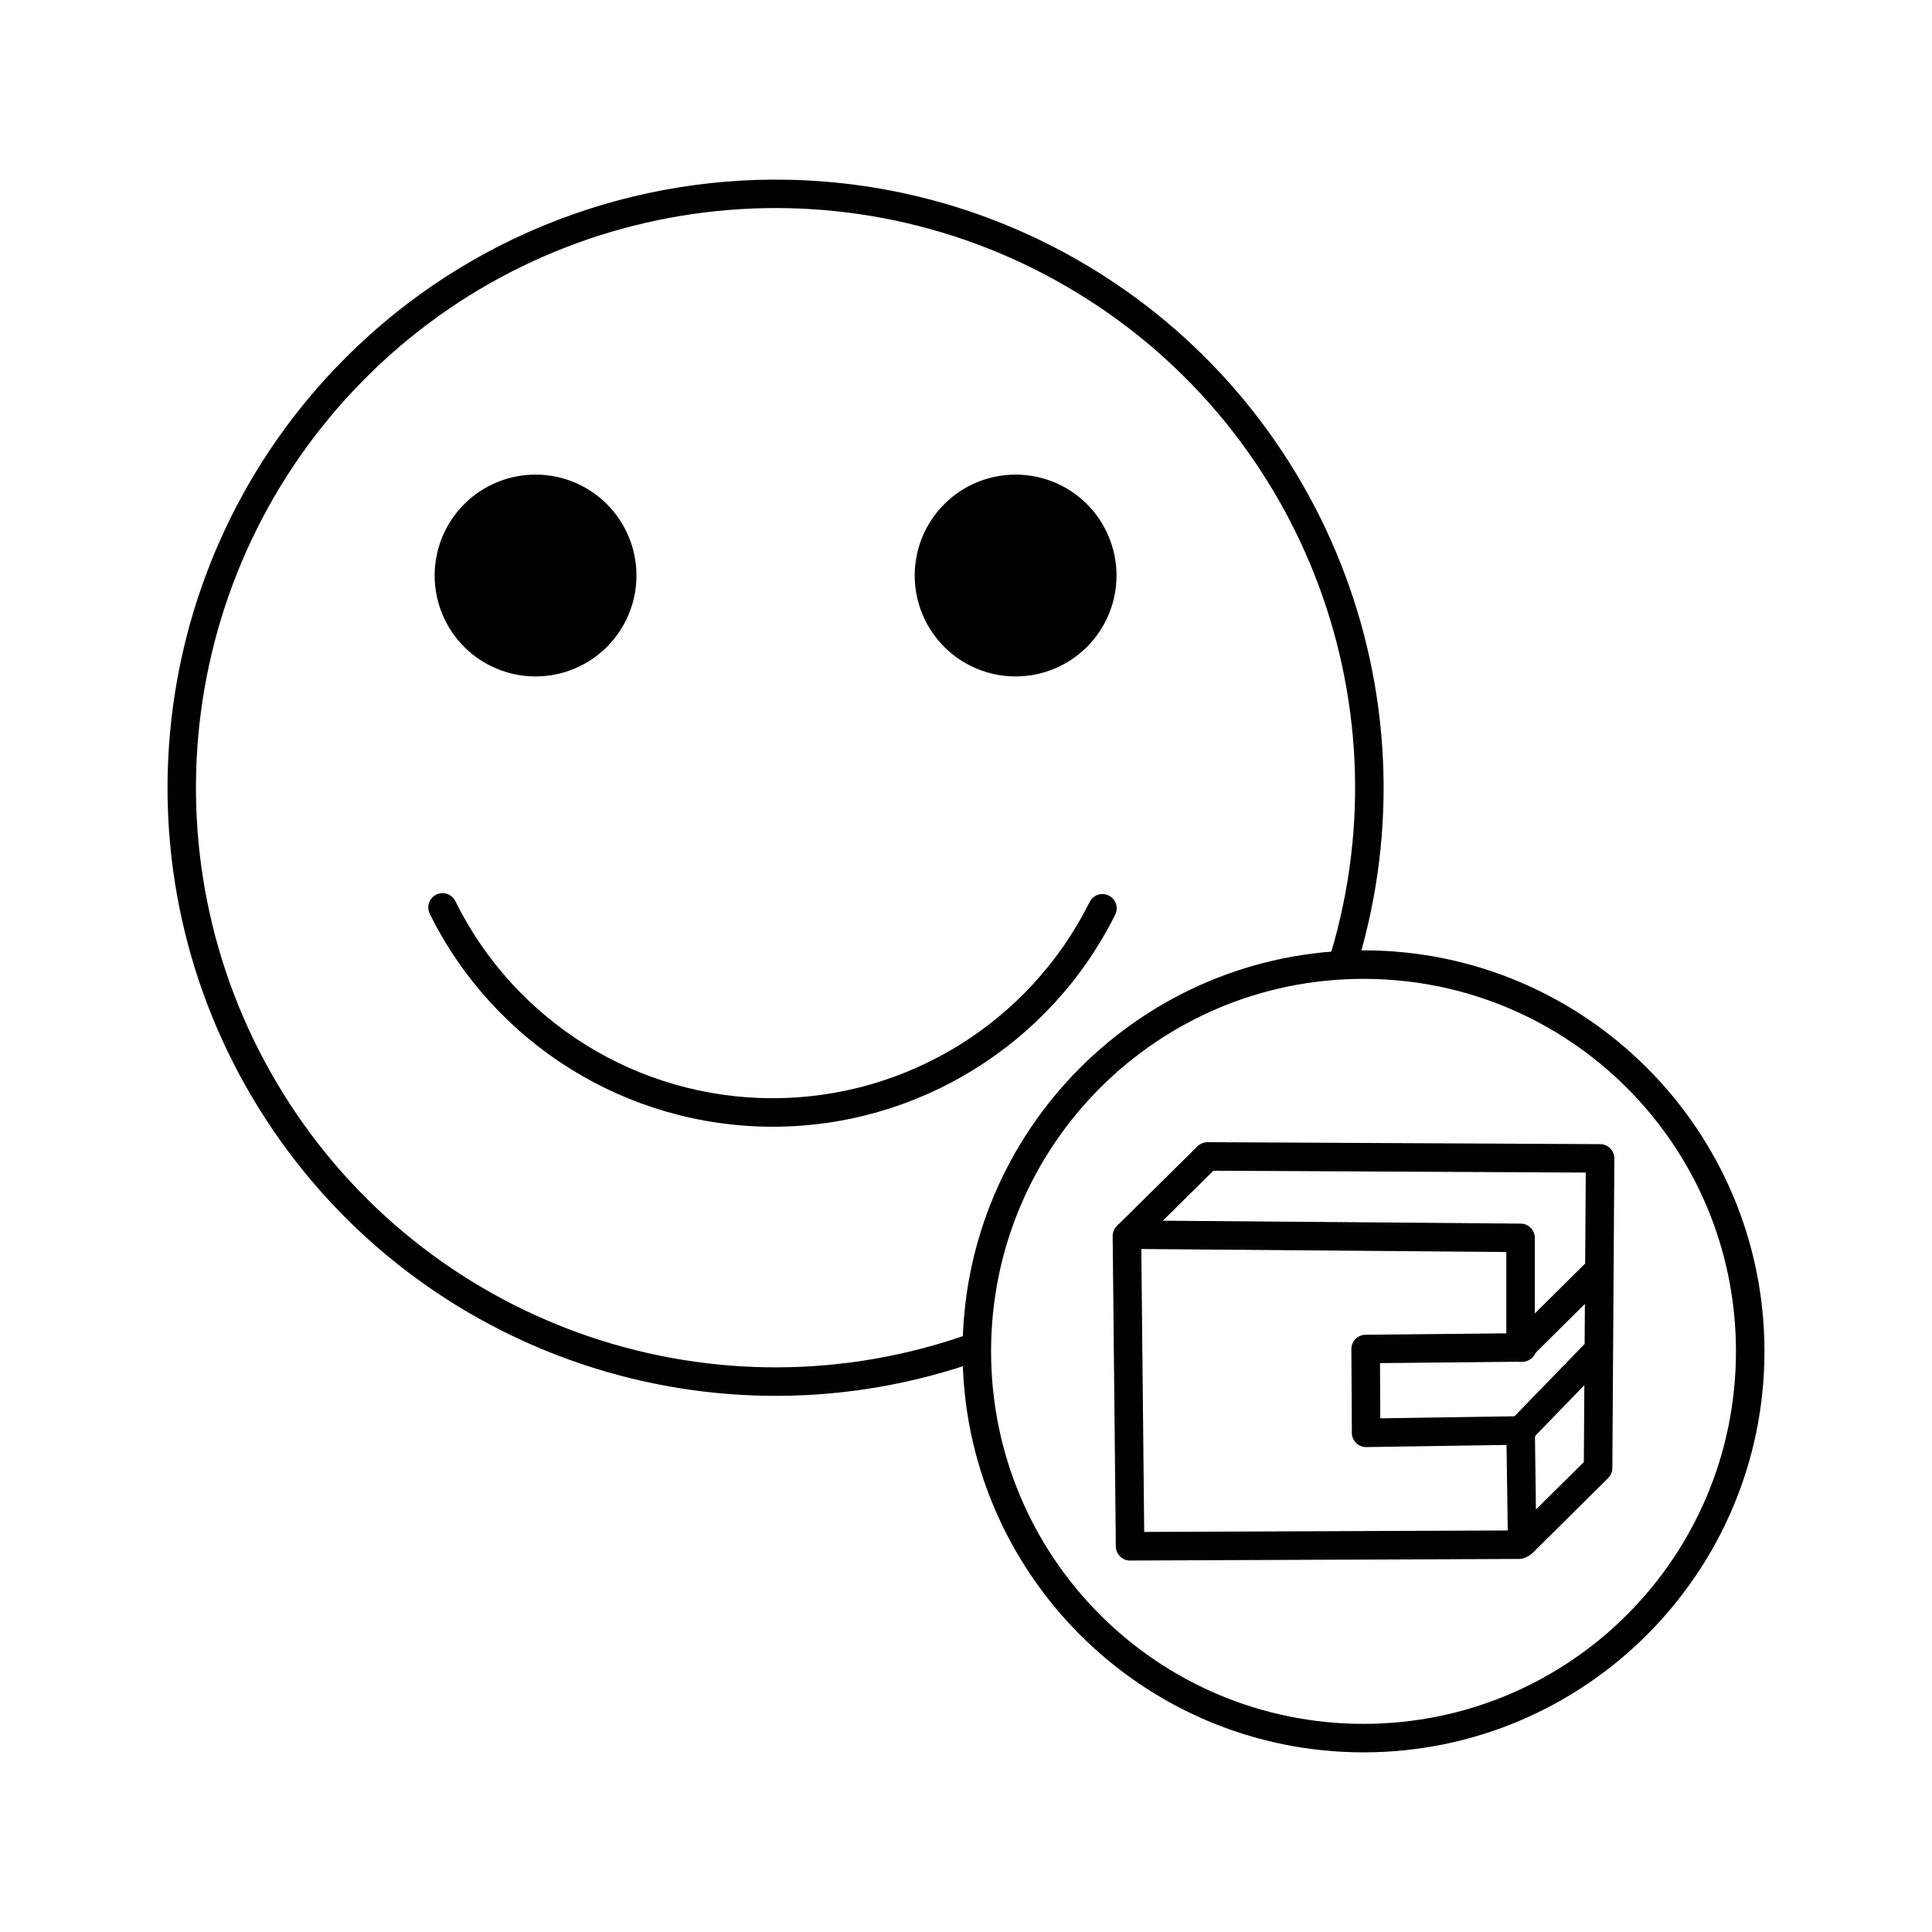
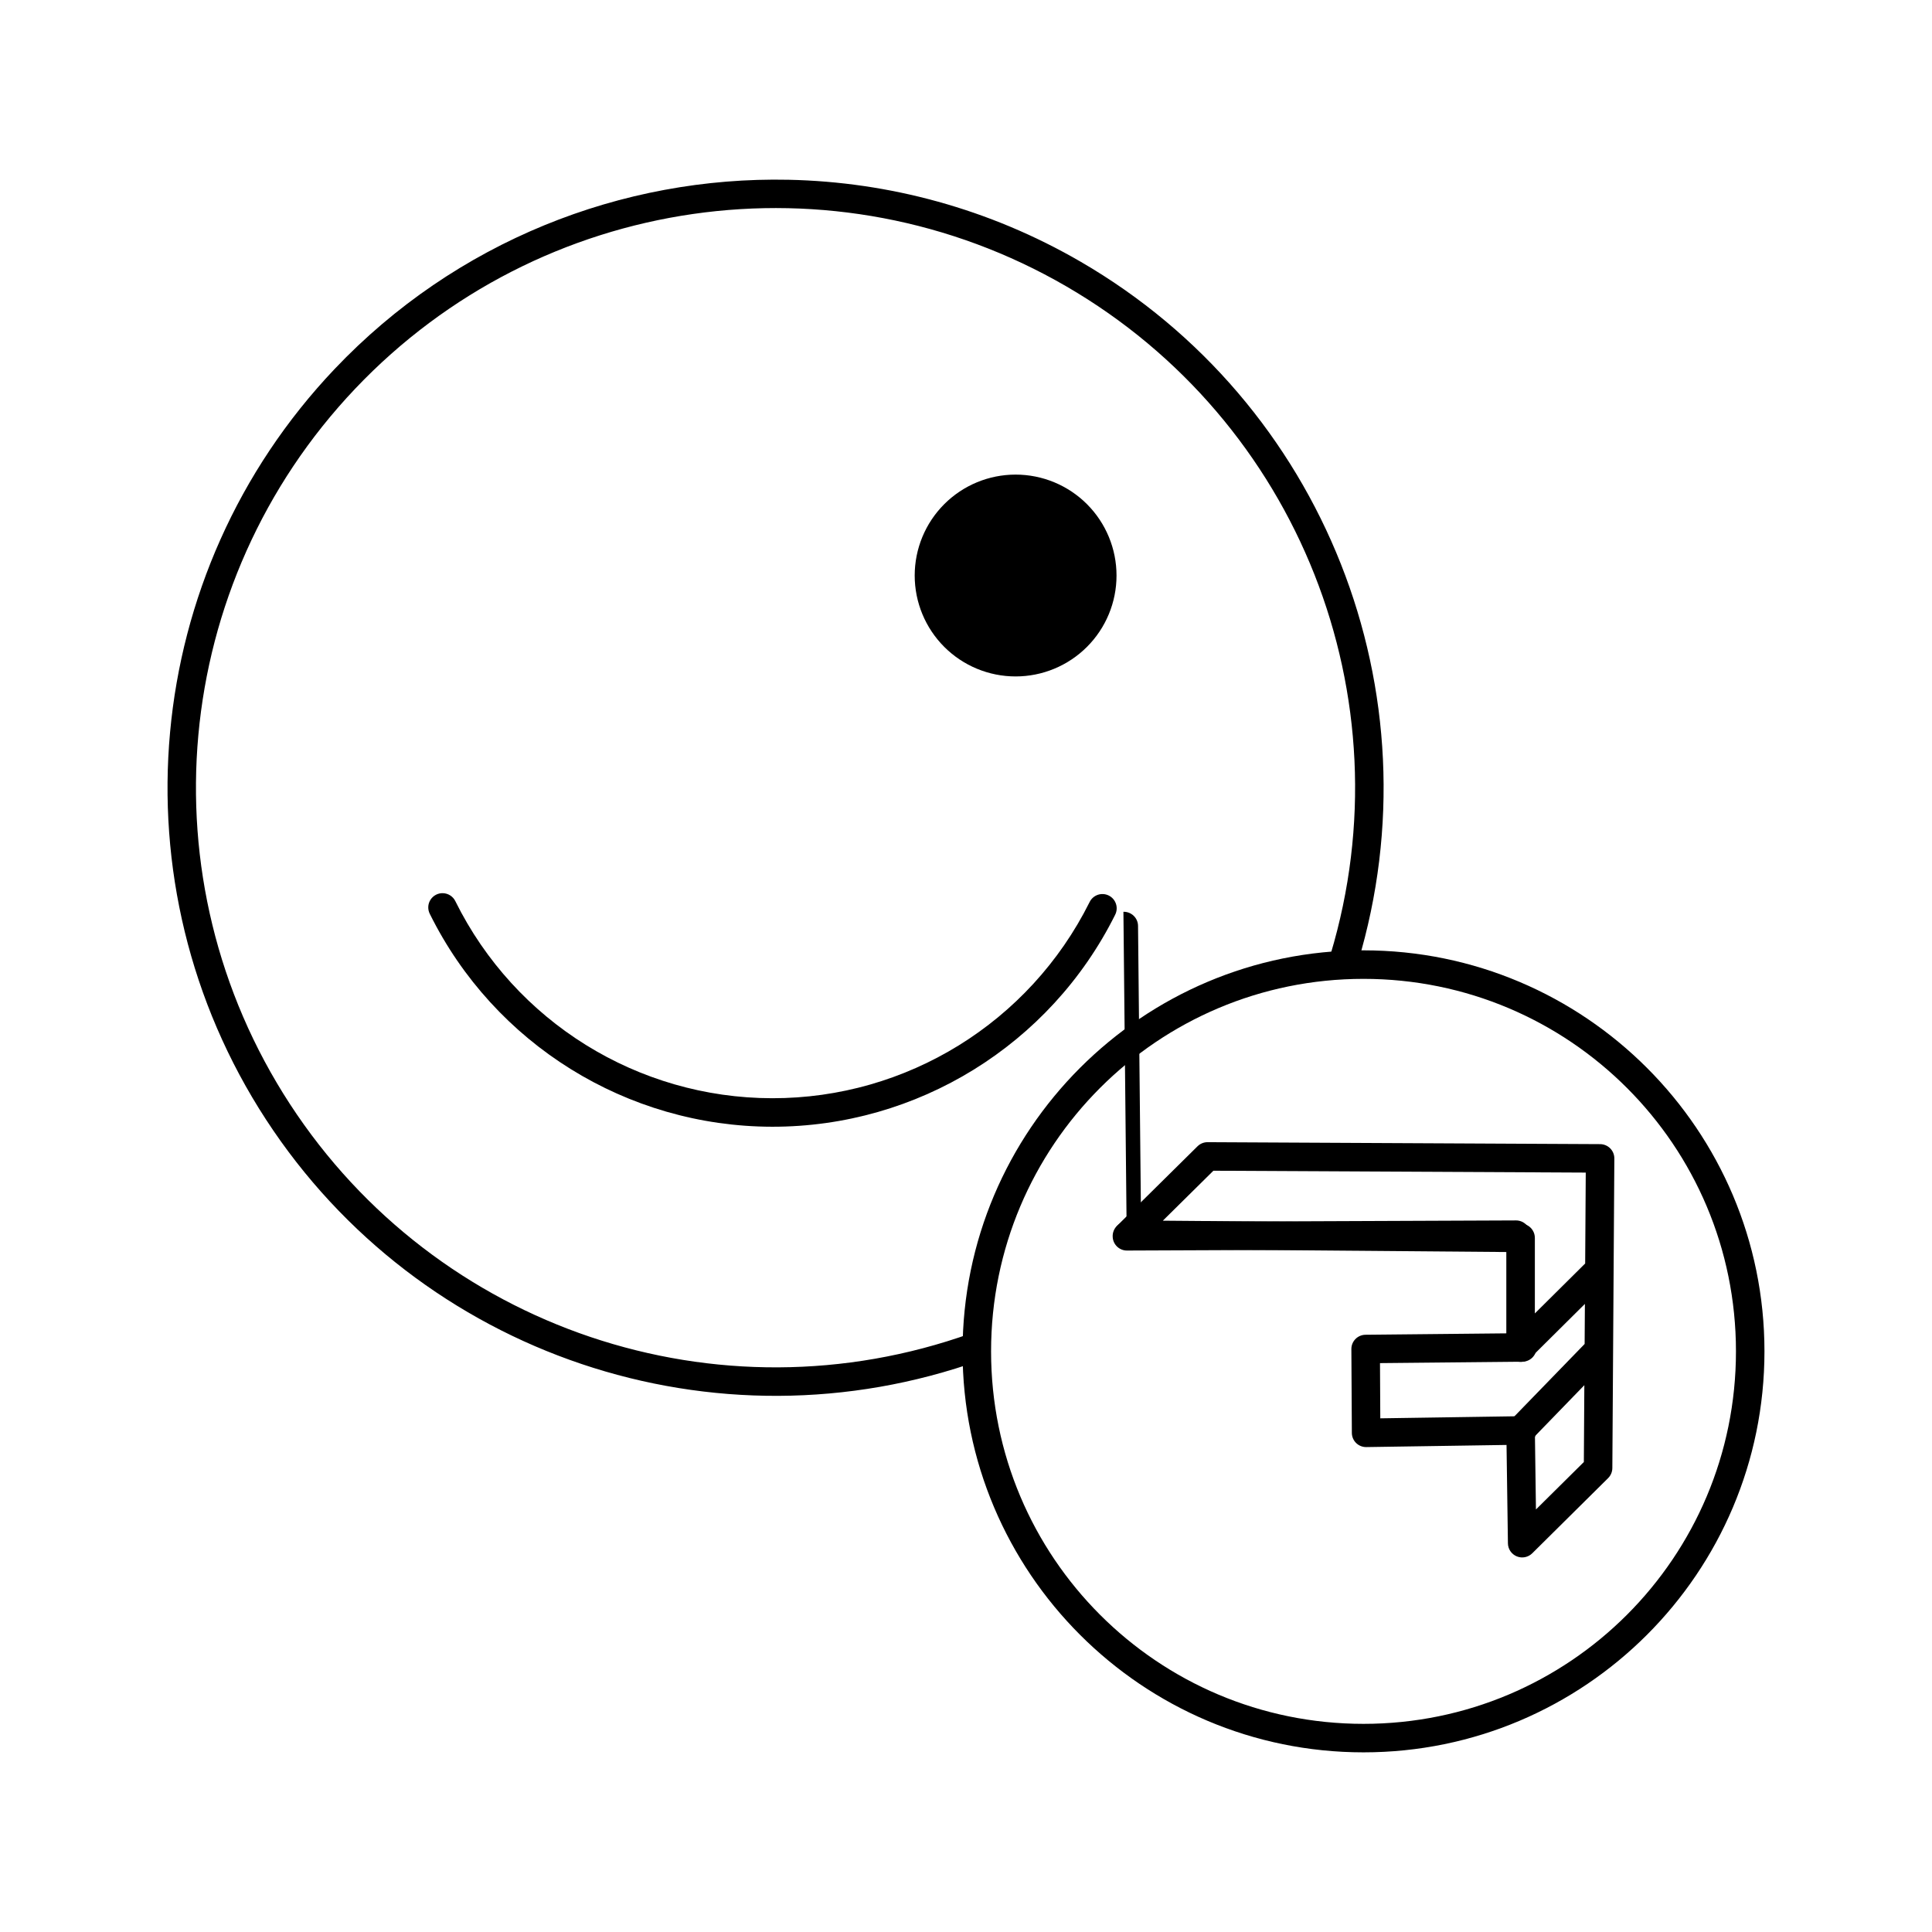
<svg xmlns="http://www.w3.org/2000/svg" fill="#000000" width="800px" height="800px" version="1.1" viewBox="144 144 512 512">
  <g>
    <path d="m505.34 395.85c-58.641 0-106.25 47.625-106.25 106.27 0 58.645 47.613 106.27 106.25 106.27 58.641 0 106.26-47.625 106.26-106.27 0-58.645-47.621-106.27-106.26-106.27zm0 7.559c54.555 0 98.707 44.152 98.707 98.715s-44.148 98.715-98.707 98.715c-54.555 0-98.695-44.152-98.695-98.715s44.141-98.715 98.695-98.715z" />
    <path d="m353 191.64c-44.238-0.934-88.238 16.344-120.33 50.156-51.355 54.098-58.871 136.43-18.156 198.93s119.07 88.891 189.29 63.762h-0.004c1.969-0.703 2.988-2.867 2.285-4.832s-2.867-2.988-4.832-2.285c-66.973 23.961-141.58-1.172-180.41-60.773-38.828-59.602-31.676-138.01 17.297-189.6 48.973-51.59 126.9-62.809 188.43-27.117 61.527 35.688 90.492 108.9 70.043 177.03-0.602 2 0.535 4.109 2.535 4.707 2 0.602 4.106-0.531 4.707-2.531 21.445-71.441-8.977-148.32-73.496-185.74-24.195-14.035-50.82-21.148-77.363-21.707z" />
-     <path d="m312.67 296.52c0 7.09-2.816 13.895-7.832 18.91s-11.82 7.832-18.91 7.832c-7.094 0-13.895-2.816-18.91-7.832s-7.832-11.82-7.832-18.91c0-7.094 2.816-13.898 7.832-18.914s11.816-7.832 18.91-7.832c7.09 0 13.895 2.816 18.91 7.832s7.832 11.82 7.832 18.914z" />
    <path d="m439.89 296.52c0 7.09-2.816 13.895-7.832 18.91s-11.816 7.832-18.91 7.832-13.895-2.816-18.91-7.832-7.832-11.82-7.832-18.91c0-7.094 2.816-13.898 7.832-18.914s11.816-7.832 18.91-7.832 13.895 2.816 18.91 7.832 7.832 11.82 7.832 18.914z" />
    <path d="m261.37 380.7c-1.332-0.035-2.586 0.637-3.297 1.766-0.711 1.129-0.773 2.547-0.164 3.734 17.078 34.484 52.227 56.336 90.707 56.395 38.48 0.059 73.699-21.688 90.883-56.117h-0.004c0.477-0.902 0.57-1.953 0.258-2.922s-1-1.773-1.91-2.227-1.965-0.523-2.926-0.191c-0.961 0.336-1.75 1.043-2.184 1.965-15.91 31.879-48.488 51.992-84.113 51.938-35.625-0.055-68.121-20.262-83.934-52.191v-0.004c-0.613-1.281-1.895-2.109-3.316-2.144z" />
    <path d="m464.03 446.69c-1-0.008-1.965 0.387-2.676 1.09l-20.969 20.723v0.004c-1.086 1.07-1.418 2.691-0.844 4.106 0.574 1.414 1.945 2.344 3.469 2.359l100.18 0.828v25.348l0.004-0.004c0 1.527 0.918 2.902 2.328 3.488 1.41 0.586 3.035 0.266 4.117-0.812l14.375-14.27-0.07 10.617-19.68 20.281v0.004c-0.699 0.715-1.082 1.684-1.07 2.684l0.422 29.875c0.02 1.516 0.945 2.871 2.348 3.445 1.402 0.578 3.012 0.258 4.09-0.809l20.113-19.926c0.707-0.703 1.113-1.656 1.121-2.656l0.531-82.047c0.008-1.004-0.387-1.969-1.09-2.684-0.707-0.715-1.668-1.117-2.672-1.125zm1.523 7.566 98.688 0.492-0.156 24.09-13.332 13.234v-20.023h-0.004c0-2.074-1.672-3.762-3.746-3.777l-94.84-0.777 13.391-13.234zm98.312 56.836-0.129 20.359-12.695 12.574-0.266-19.434 13.086-13.5z" />
    <path d="m547.35 497.31-41.477 0.414h0.004c-2.086 0.016-3.762 1.715-3.75 3.797l0.129 22.219c0.008 1.008 0.414 1.973 1.137 2.676 0.719 0.703 1.691 1.09 2.699 1.074l41.359-0.629c2.086-0.031 3.75-1.75 3.719-3.84-0.035-2.086-1.75-3.75-3.84-3.719l-37.539 0.57-0.078-14.633 37.719-0.371h-0.004c1.012 0 1.977-0.402 2.688-1.121 0.707-0.719 1.102-1.688 1.09-2.695-0.012-1.012-0.422-1.973-1.148-2.676-0.723-0.699-1.699-1.086-2.707-1.062z" />
-     <path d="m442.55 467.79c-1.004 0.027-1.953 0.449-2.644 1.176-0.688 0.727-1.062 1.699-1.035 2.703l0.836 82.152c0.023 2.078 1.719 3.75 3.797 3.738l103.07-0.422c1.012 0.012 1.984-0.387 2.699-1.098 0.719-0.715 1.121-1.684 1.117-2.695-0.004-1.012-0.414-1.98-1.137-2.688-0.723-0.707-1.699-1.094-2.711-1.078l-99.316 0.402-0.797-78.395c0.008-1.02-0.402-2.004-1.133-2.719-0.73-0.715-1.719-1.105-2.742-1.078z" />
+     <path d="m442.55 467.79c-1.004 0.027-1.953 0.449-2.644 1.176-0.688 0.727-1.062 1.699-1.035 2.703c0.023 2.078 1.719 3.75 3.797 3.738l103.07-0.422c1.012 0.012 1.984-0.387 2.699-1.098 0.719-0.715 1.121-1.684 1.117-2.695-0.004-1.012-0.414-1.98-1.137-2.688-0.723-0.707-1.699-1.094-2.711-1.078l-99.316 0.402-0.797-78.395c0.008-1.02-0.402-2.004-1.133-2.719-0.73-0.715-1.719-1.105-2.742-1.078z" />
  </g>
</svg>